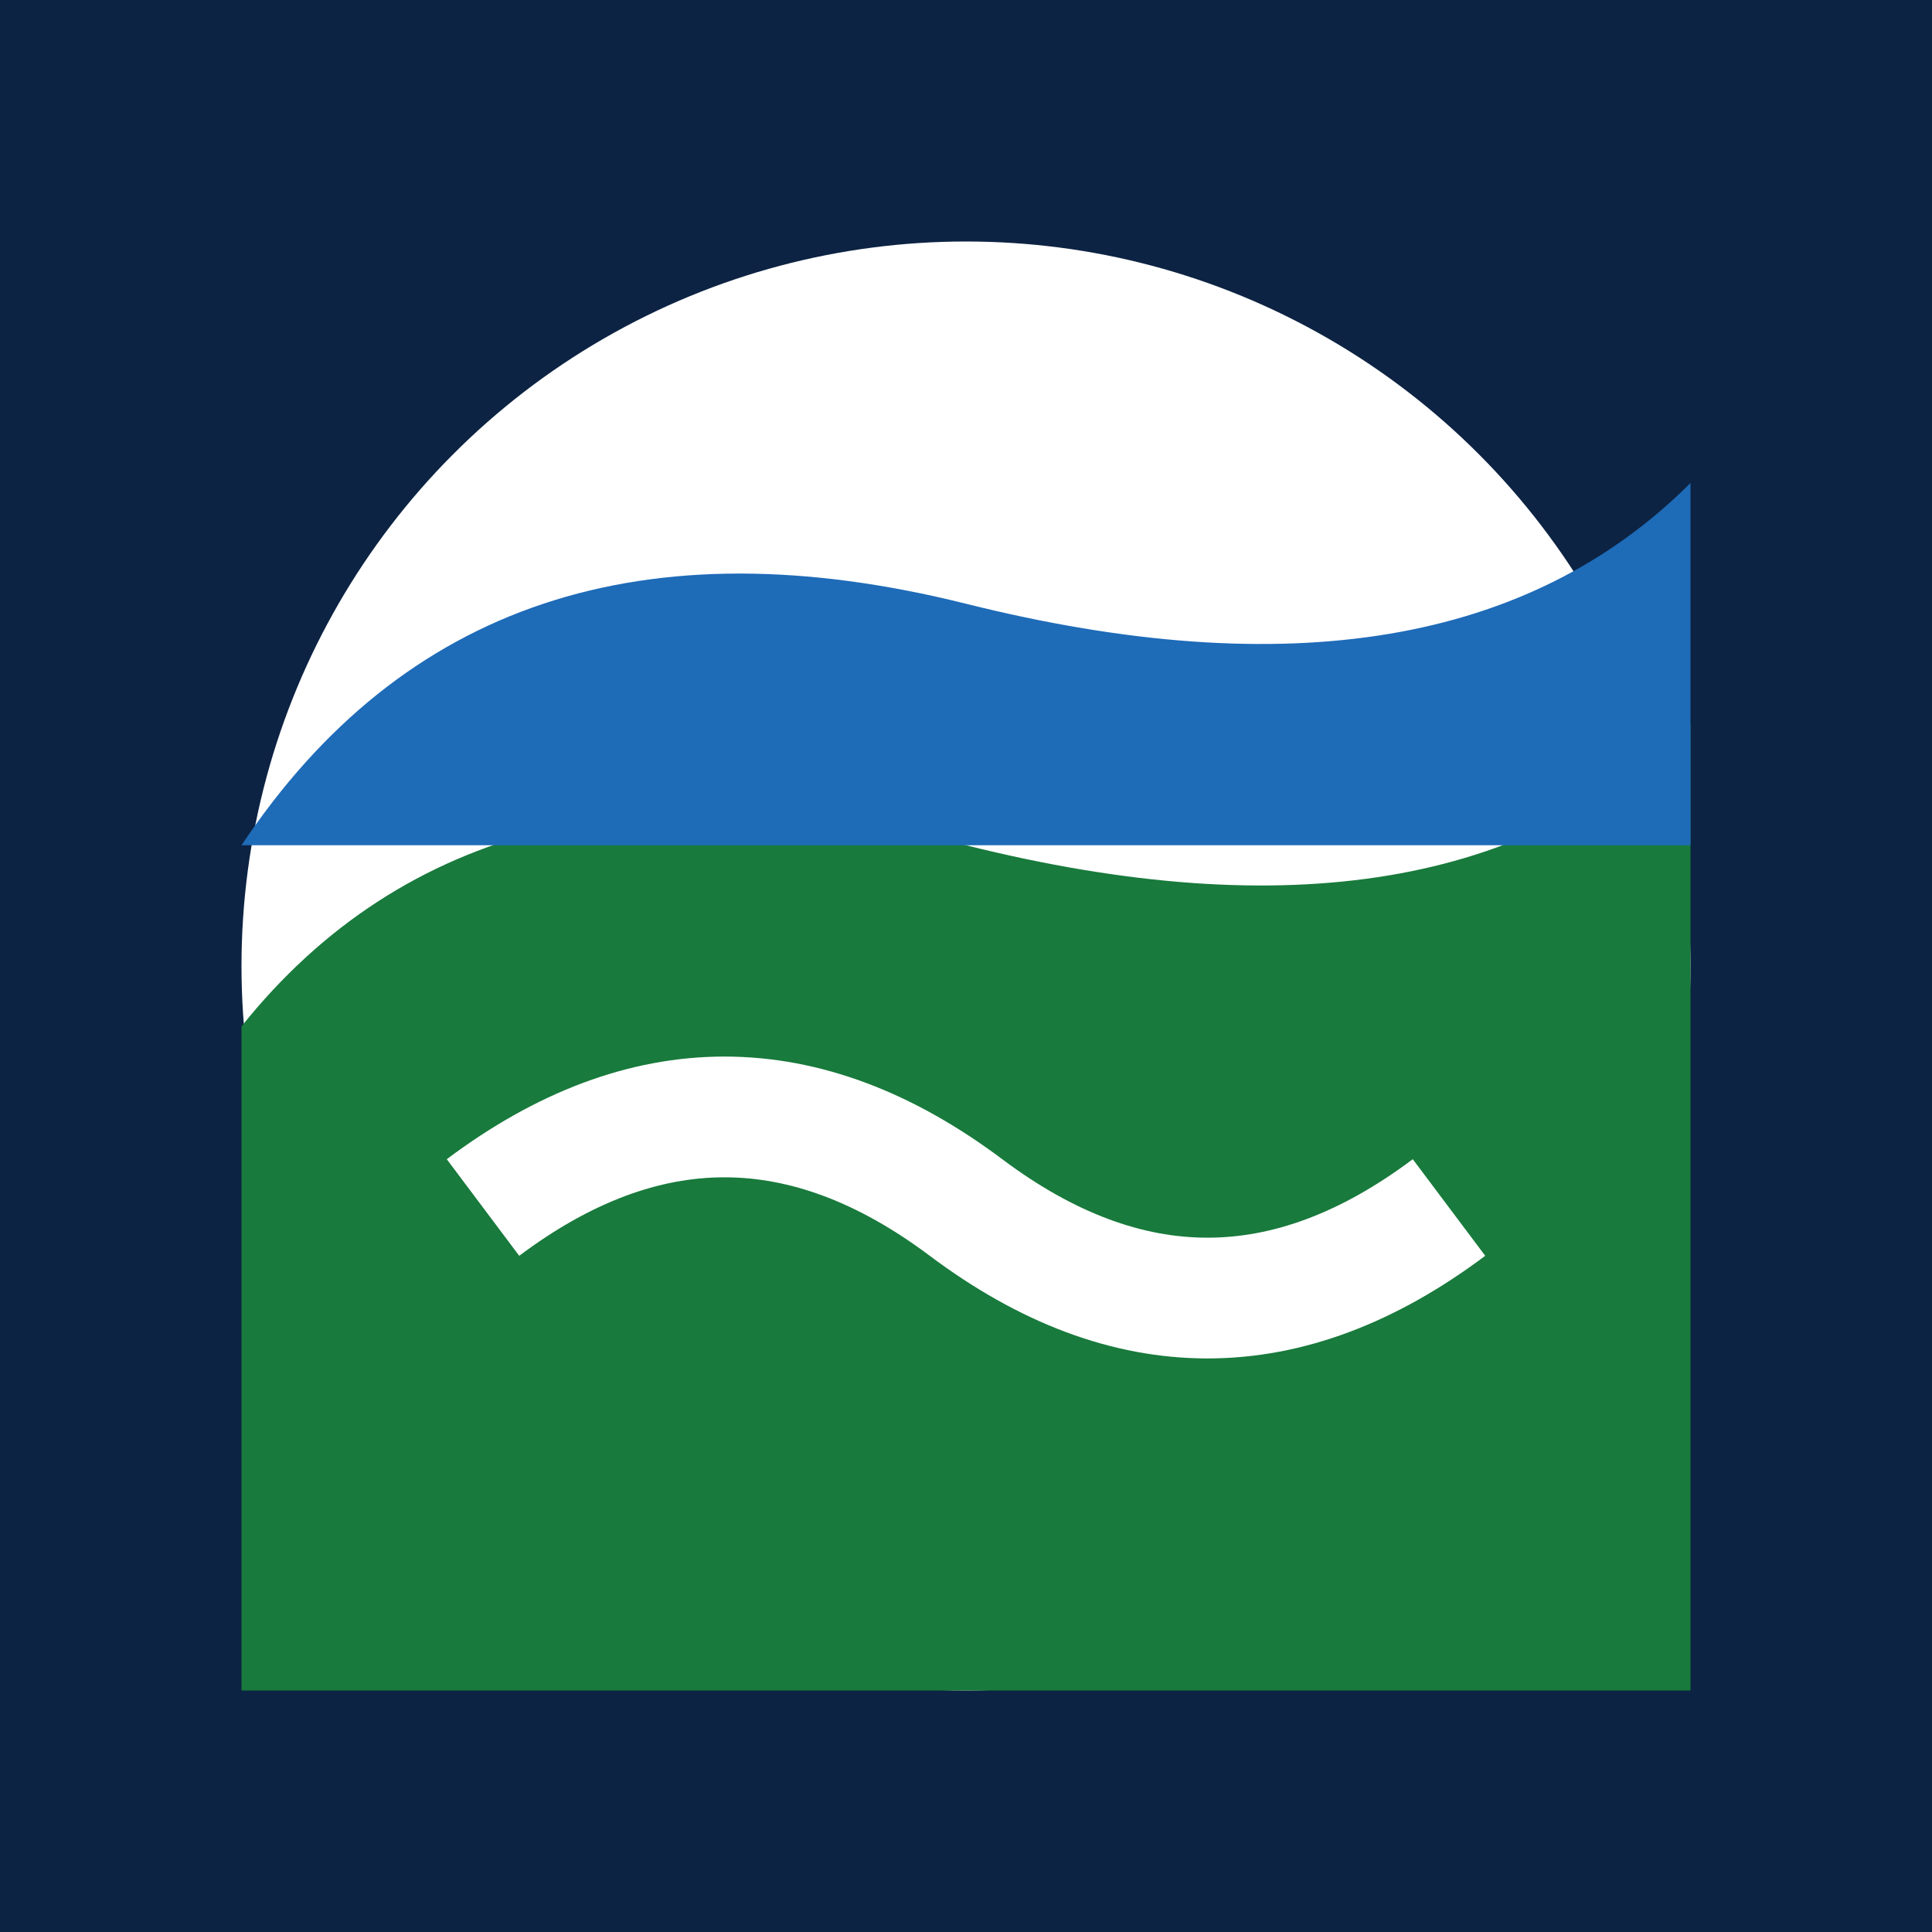
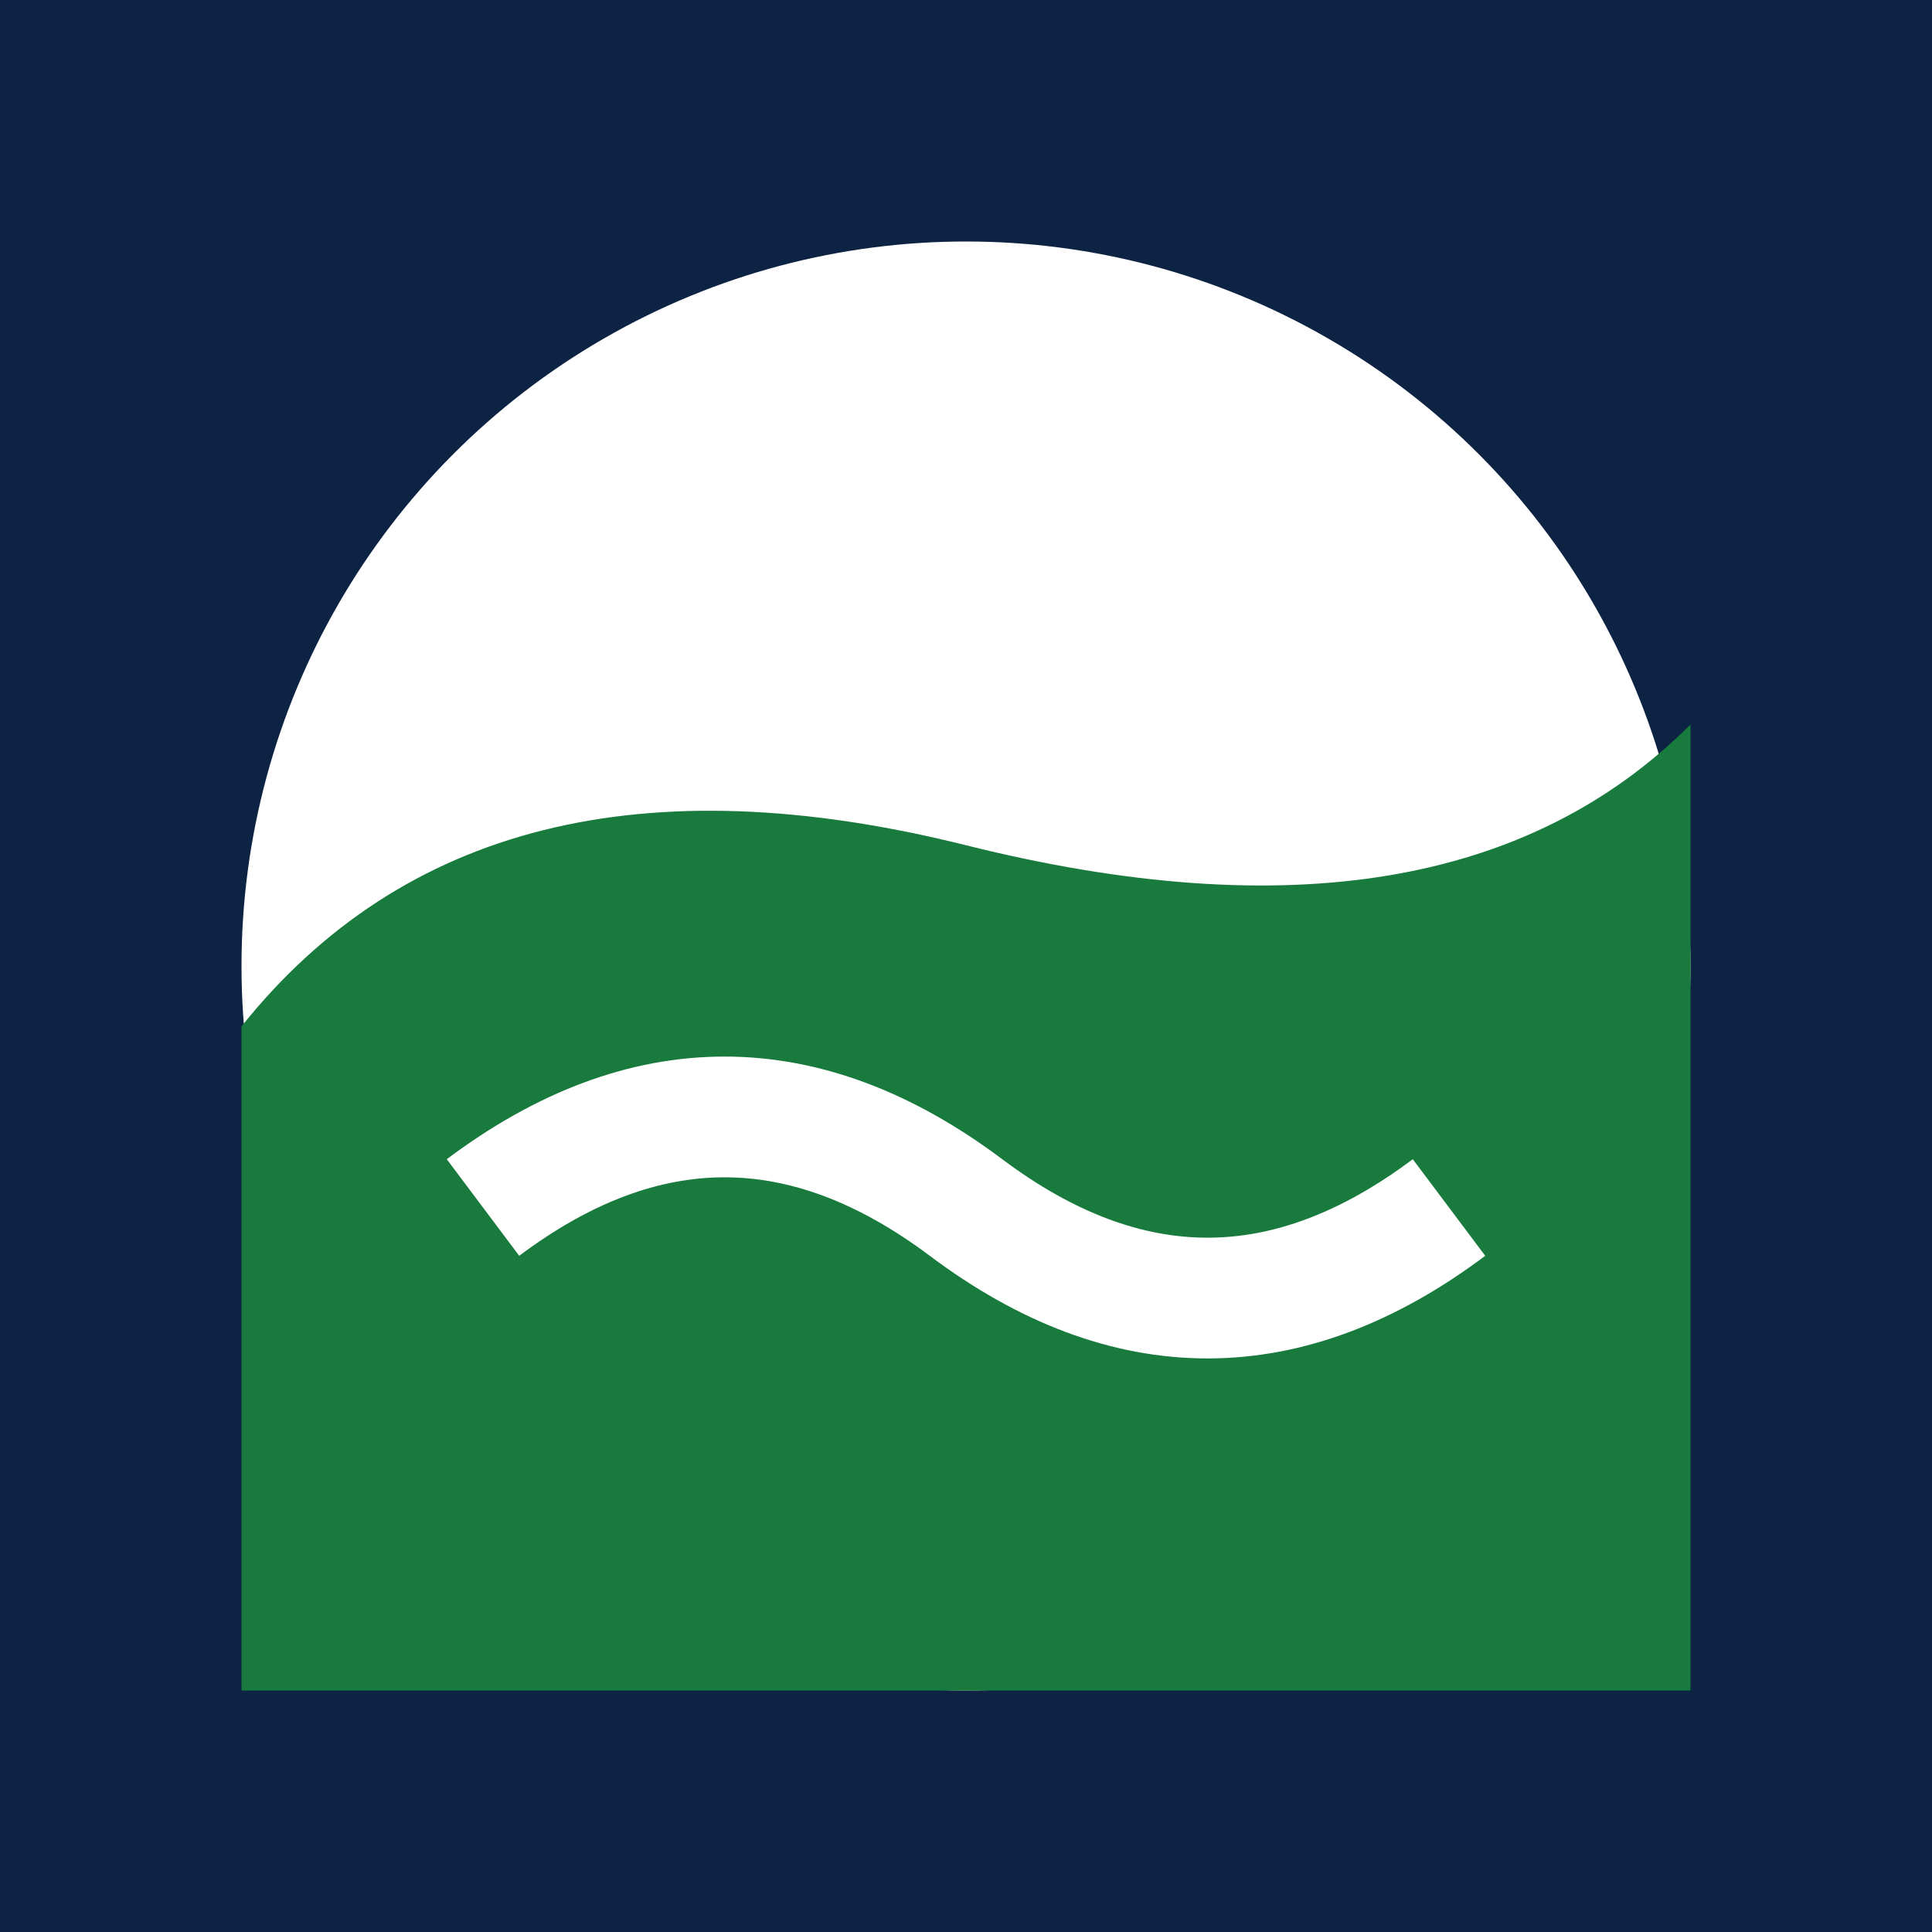
<svg xmlns="http://www.w3.org/2000/svg" width="32" height="32" viewBox="0 0 32 32" fill="none">
  <rect width="32" height="32" fill="#0D2343" />
  <circle cx="16" cy="16" r="12" fill="#FFFFFF" />
  <path d="M4 17 Q8 12 16 14 Q24 16 28 12 V28 H4 Z" fill="#187A3C" />
-   <path d="M4 14 Q8 8 16 10 Q24 12 28 8 V14 H4 Z" fill="#1E6BB8" />
  <path d="M8 20 Q12 17 16 20 T24 20" stroke="#FFFFFF" stroke-width="2" fill="none" />
</svg>